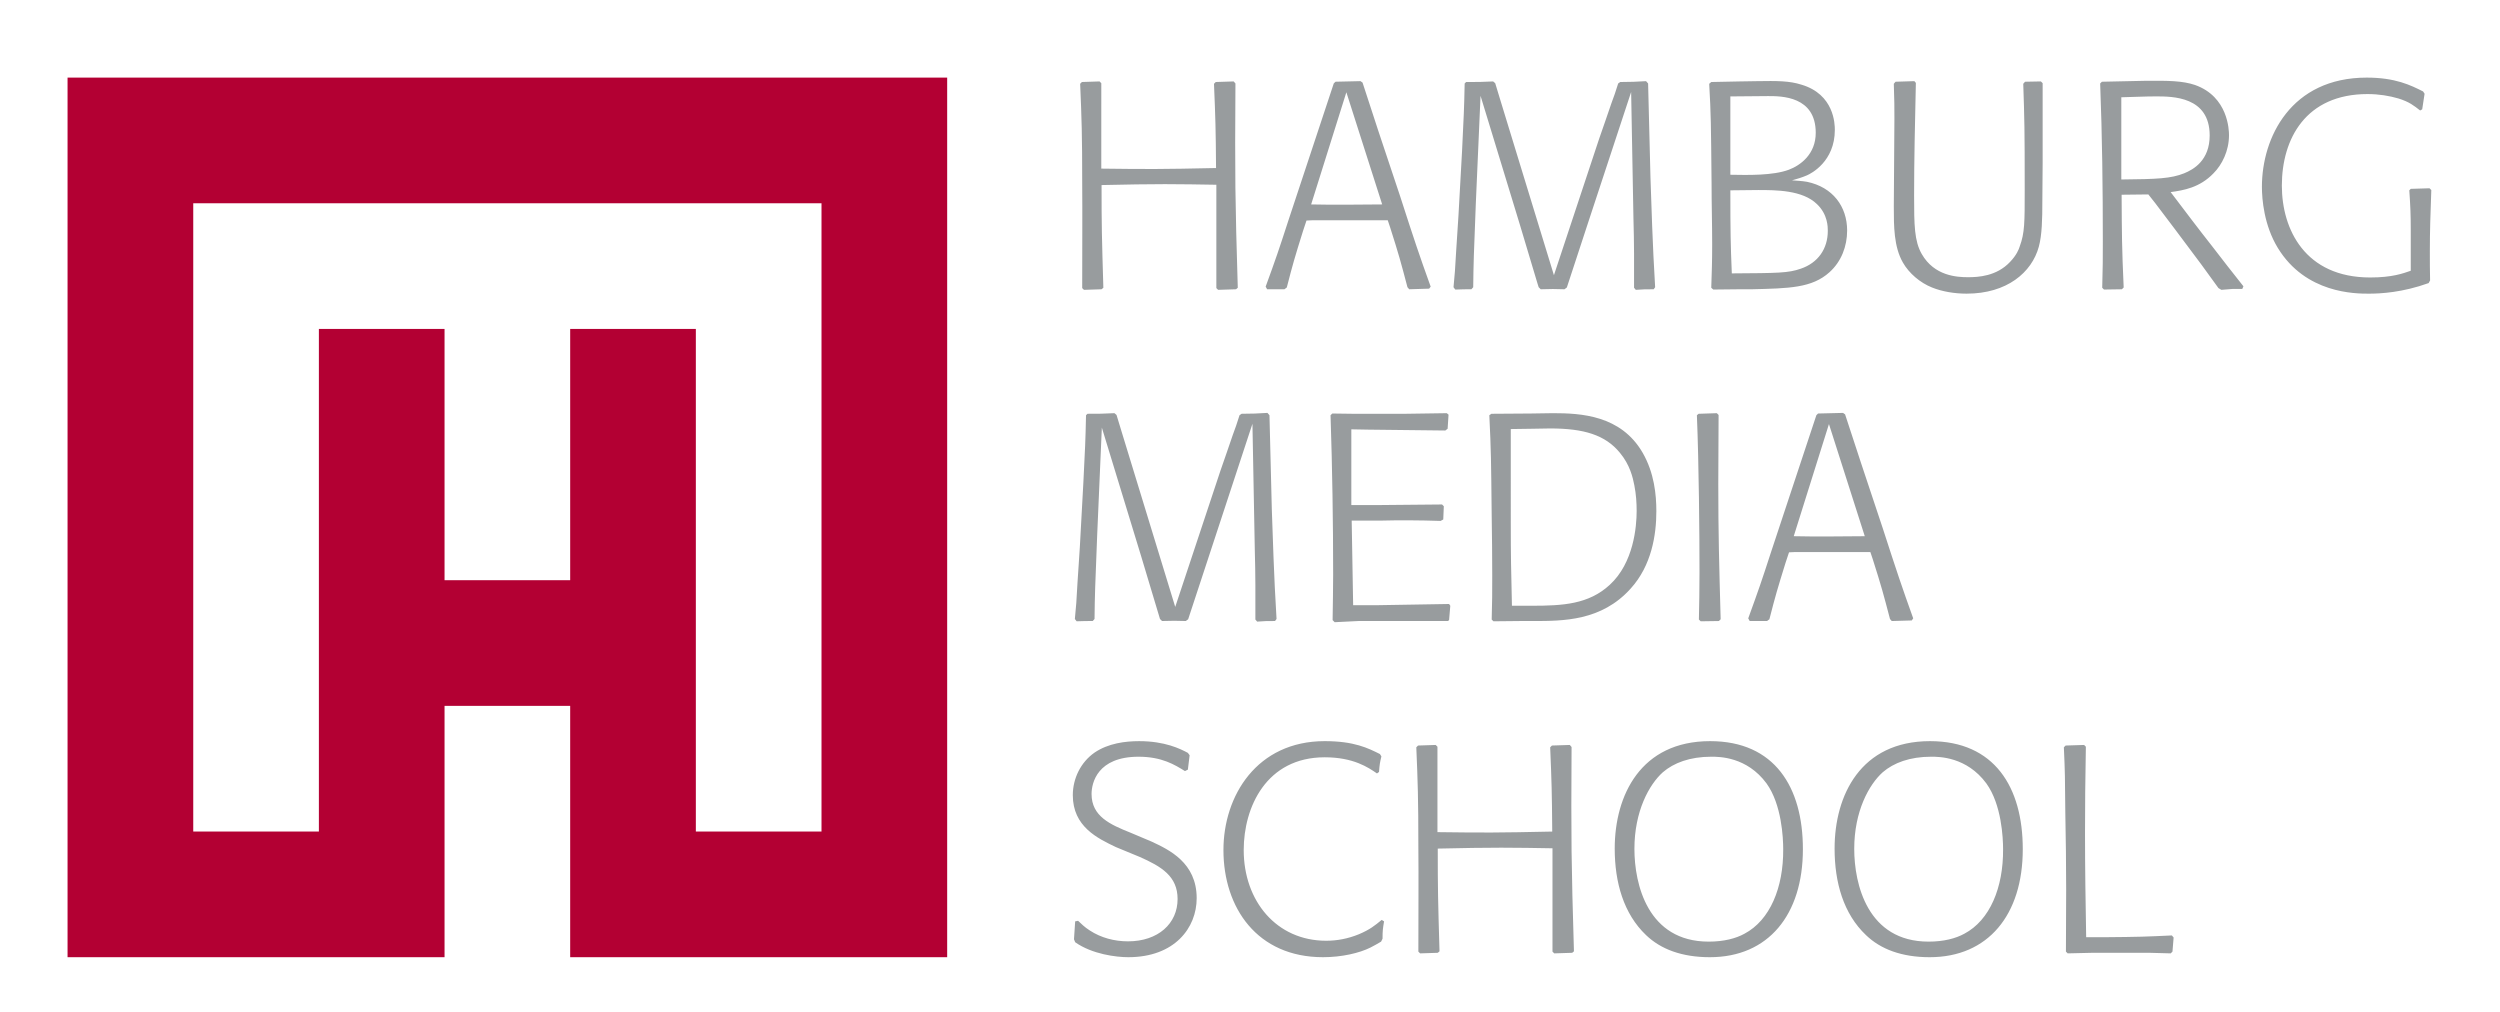
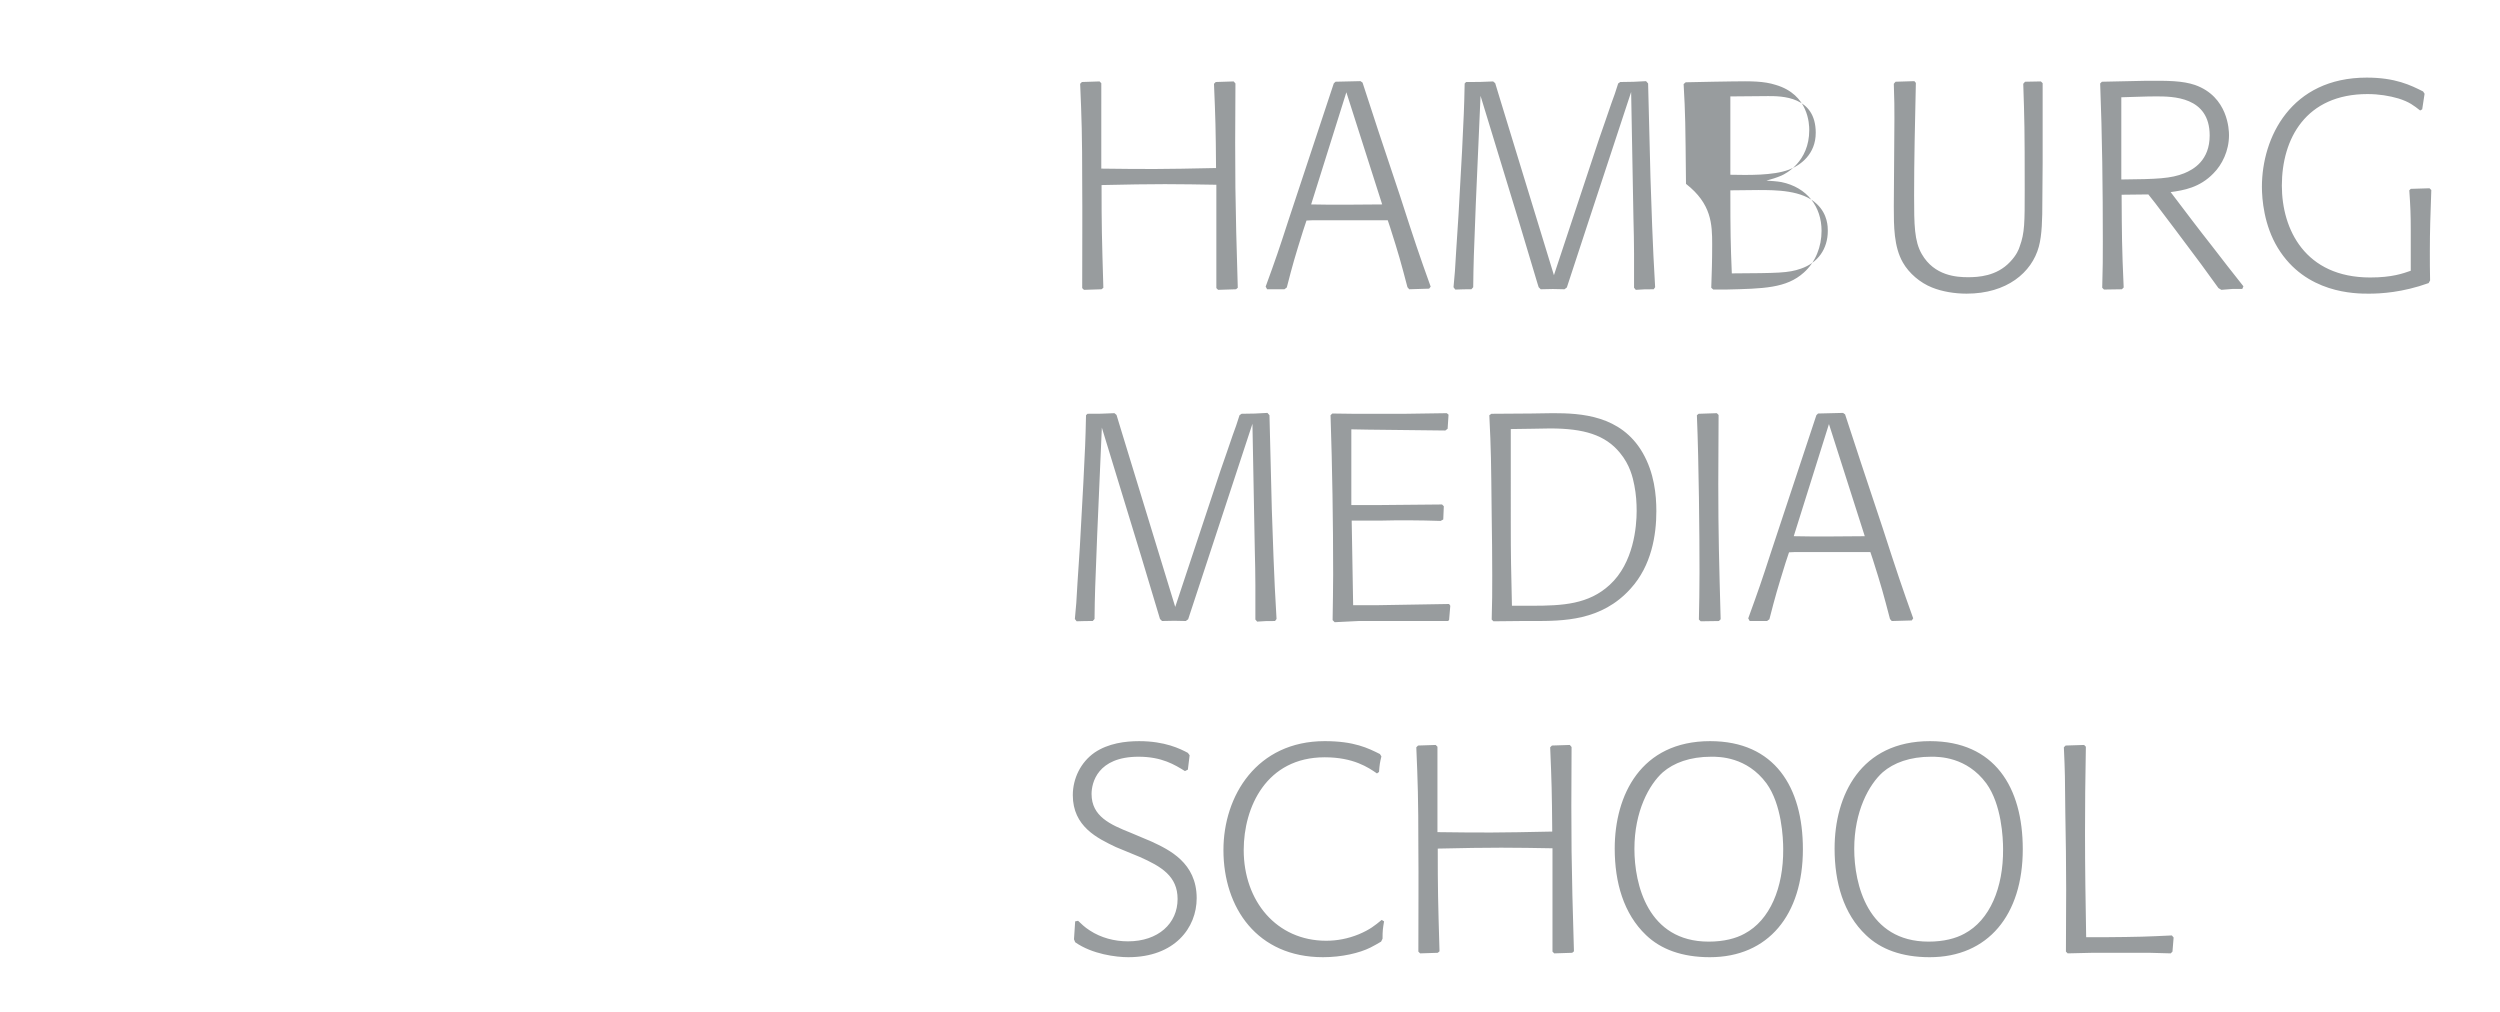
<svg xmlns="http://www.w3.org/2000/svg" version="1.1" x="0px" y="0px" width="709px" height="287px" viewBox="-19.159 -22.01 709 287" enable-background="new -19.159 -22.01 709 287" xml:space="preserve">
  <defs>
</defs>
-   <path fill="#989C9E" d="M577.307,243.788h-4.83c-0.172-9.823-0.326-19.646-0.326-29.477  c0-8.069,0.068-14.971,0.24-24.553l-0.498-0.498l-5.242,0.163l-0.499,0.507  c0.327,7.245,0.327,8.327,0.413,18.648l0.172,10.897l0.068,10.742c0,5.912-0.068,11.738-0.068,17.651  l0.498,0.498l6.995-0.163h16.226l5.998,0.163l0.499-0.498l0.326-3.996l-0.498-0.593  C589.716,243.616,587.619,243.71,577.307,243.788 M537.93,242.791  c-2.423,1.332-5.826,2.243-10.157,2.243c-17.309,0-21.072-16.312-21.072-26.306  c0-10.656,4.177-18.228,8.078-21.725c3.094-2.664,7.666-4.409,13.75-4.409  c2.234,0,10.055,0,15.641,7.571c4.331,5.998,4.744,15.486,4.744,18.648  C548.999,229.719,545.166,238.966,537.93,242.791 M528.185,188.177  c-19.646,0-27.053,15.322-27.053,30.474c0,9.564,2.492,18.477,8.92,24.552  c4.159,3.996,10.141,6.248,18.047,6.248c16.568,0,26.4-11.997,26.4-30.637  C554.499,201.249,546.507,188.177,528.185,188.177 M475.573,242.791  c-2.406,1.332-5.826,2.243-10.157,2.243c-17.308,0-21.055-16.312-21.055-26.306  c0-10.656,4.159-18.228,8.061-21.725c3.094-2.664,7.666-4.409,13.75-4.409  c2.252,0,10.072,0,15.658,7.571c4.313,5.998,4.727,15.486,4.727,18.648  C486.643,229.719,482.81,238.966,475.573,242.791 M465.828,188.177  c-19.646,0-27.053,15.322-27.053,30.474c0,9.564,2.509,18.477,8.903,24.552  c4.176,3.996,10.157,6.248,18.081,6.248c16.552,0,26.383-11.997,26.383-30.637  C492.143,201.249,484.15,188.177,465.828,188.177 M426.538,189.844l-0.499-0.584l-5.07,0.163  l-0.498,0.507c0.412,9.823,0.498,12.736,0.584,23.891c-15.571,0.335-19.318,0.335-32.553,0.163  V189.758l-0.499-0.498l-5.001,0.163l-0.499,0.507c0.413,9.823,0.585,14.395,0.585,28.3  c0.086,9.074,0,17.152,0,29.64l0.498,0.498l5.002-0.163l0.498-0.421  c-0.43-14.644-0.498-17.316-0.498-29.133c8.164-0.172,12.323-0.258,17.978-0.258  c4.83,0,9.746,0.086,14.559,0.172v29.305l0.498,0.498l5.088-0.163l0.498-0.421  C426.469,222.724,426.383,216.399,426.538,189.844 M366.192,242.954  c-3.076,1.255-6.17,1.831-9.247,1.831c-14.06,0-23.388-11.232-23.388-25.722  c0-12.16,6.411-26.306,22.976-26.306c8.164,0,12.409,2.914,14.815,4.581l0.584-0.421  c0.172-2.243,0.258-2.656,0.671-4.409l-0.413-0.67c-3.334-1.659-7.253-3.661-15.657-3.661  c-19.237,0-28.725,15.486-28.725,30.886c0,16.397,9.582,30.388,28.226,30.388  c5.328,0,10.33-1.169,13.476-2.741c1.014-0.507,2.011-1.092,3.008-1.676l0.412-0.825  c0-2.329,0.086-2.836,0.43-4.916l-0.67-0.421C370.765,240.461,369.354,241.622,366.192,242.954   M307.398,216.648l-5.904-2.492c-5.835-2.328-11.086-4.666-11.086-10.991  c0-3.162,1.676-10.57,13.329-10.57c6.66,0,10.321,2.32,13.157,4.073l0.825-0.412l0.499-4.082  l-0.499-0.67c-2.166-1.16-6.497-3.326-13.819-3.326c-3.91,0-8.74,0.593-12.65,3.248  c-3.918,2.742-6.162,7.331-6.162,12.074c0,8.903,6.995,12.229,12.237,14.73l6.66,2.75  c6.248,2.75,10.82,5.5,10.82,11.979c0,6.918-5.492,11.997-14.068,11.997  c-3.833,0-7.657-1.006-10.82-3.077c-1.581-1.005-2.329-1.83-3.334-2.75l-0.825,0.163l-0.335,5.079  l0.335,0.834c4.821,3.411,11.653,4.245,15.065,4.245c13.148,0,19.396-8.327,19.396-16.732  C320.22,222.638,312.391,218.977,307.398,216.648 M509.69,130.058c-3.746,0-7.081,0.077-10.656,0.077  c-3.162,0-6.324,0-9.487-0.077l9.986-31.806L509.69,130.058z M503.521,95.09l-7.081,0.172  l-0.481,0.49l-12.822,38.715c-2.75,8.49-3.592,10.896-6.496,18.889l0.412,0.757h4.916l0.67-0.499  c1.753-6.832,2.252-8.49,4.572-15.984l0.996-2.999l1.668-0.077h21.398l0.67,1.994  c2.492,7.828,2.99,9.736,4.898,16.989l0.498,0.576l5.672-0.163l0.413-0.594  c-3.249-9.066-4.486-12.735-8.663-25.635l-6.152-18.477l-4.504-13.741L503.521,95.09z   M462.648,153.691l0.516,0.498l5.156-0.077l0.499-0.499c-0.43-15.812-0.671-24.14-0.671-38.465  c0-6.488,0.086-12.977,0.086-19.473l-0.498-0.507l-5.174,0.172l-0.481,0.413  c0.567,14.068,0.739,33.636,0.739,44.533C462.82,145.621,462.734,148.947,462.648,153.691   M409.299,99.67l6.153-0.086c1.667,0,3.334-0.086,5.001-0.086c9.573,0,15.641,1.83,19.8,6.909  c2.836,3.412,3.661,6.995,4.091,9.238c0.499,2.501,0.653,5.001,0.653,7.245  c0,4.409-0.825,14.738-7.648,20.977c-5.998,5.5-13.234,5.913-22.138,5.913H409.625  c-0.24-10.149-0.326-13.991-0.326-23.393V99.67z M404.383,154.189l7.734-0.077h3.507  c8.559,0,19.387,0,27.637-9.161c5.999-6.574,7.322-15.322,7.322-21.974  c0-4.658-0.584-10.897-3.919-16.646c-6.153-10.579-17.479-11.164-25.386-11.164  c-2.08,0-4.159,0.095-6.239,0.095l-11.24,0.077l-0.585,0.413c0.499,10.407,0.499,12.237,0.671,28.479  c0.086,5.655,0.154,11.318,0.154,16.973c0,5.002,0,7.253-0.154,12.487L404.383,154.189z M364.508,95.339  l-5.826-0.077l-0.499,0.49c0.499,15.073,0.739,30.139,0.739,45.203c0,4.408-0.086,7.58-0.154,12.899  l0.584,0.593l6.737-0.335h25.387l0.326-0.258l0.344-4.073l-0.344-0.499l-19.972,0.335h-7.236  l-0.412-23.977h7.906c2.818-0.086,5.654-0.086,8.474-0.086c3.352,0,5.5,0.086,8.834,0.172l0.756-0.412  l0.155-3.755l-0.499-0.499l-17.479,0.163h-8.25V99.748l4.744,0.086l21.914,0.249l0.653-0.498  l0.258-3.996l-0.499-0.421l-11.739,0.172H364.508z M336.703,133.959  c0.086,3.669,0.163,6.66,0.163,9.994v9.737l0.507,0.593c2.157-0.172,2.741-0.172,5.066-0.172  l0.43-0.576c-0.757-12.074-1.083-24.148-1.341-31.058l-0.666-26.727l-0.576-0.662  c-3.085,0.172-4.09,0.249-7.339,0.249l-0.576,0.413c-0.584,1.917-1.332,4.082-1.908,5.577  c-0.507,1.59-2.999,8.663-3.506,10.158l-12.822,38.629l-12.813-41.877  c-1.753-5.827-3.747-12.152-3.833-12.564l-0.584-0.507c-3.489,0.172-4.073,0.172-7.657,0.172  l-0.412,0.413c-0.164,7.743-0.25,8.912-0.756,19.147l-0.997,18.236  c-0.241,3.326-0.413,6.737-0.662,10.063c-0.249,4.752-0.413,7.167-0.748,10.338l0.499,0.653  c2.166-0.077,2.99-0.077,4.572-0.077l0.507-0.576c0.078-7.167,0.164-8.825,0.748-23.728  l1.324-30.55l11.163,36.532c1.582,5.26,1.917,6.42,5.001,16.655l0.327,1.091l0.584,0.576  c3.249-0.086,3.738-0.086,6.737,0l0.67-0.499c1.667-5.078,4.332-13.234,5.999-18.235l12.229-37.203  L336.703,133.959z M670.359,31.883l-0.516-0.499l-5.311,0.163l-0.413,0.421  c0.327,4.821,0.413,6.987,0.413,11.241v11.567c-2.166,0.748-5.242,1.908-11.499,1.908  c-18.477,0-25.059-13.646-25.059-26.056c0-13.234,6.754-25.961,24.303-25.961  c3.248,0,6.17,0.498,8.748,1.246c3.163,0.997,4.332,1.994,6.171,3.412l0.584-0.335l0.671-4.417  l-0.43-0.653C664.533,2.166,660.202,0,652.038,0c-21.484,0-29.718,16.981-29.718,30.963  c0,3.506,0.585,10.905,4.503,17.325c7.906,12.985,22.052,12.985,25.799,12.985  c3.42,0,9.573-0.335,16.981-3l0.412-0.748c-0.068-2.75-0.068-5.491-0.068-8.25  C669.947,43.373,670.102,39.127,670.359,31.883 M582.445,28.892V5.577  c3.661-0.077,6.651-0.249,9.831-0.249c4.658,0,15.229,0,15.229,11.077  c0,7.073-4.572,9.651-7.236,10.734C596.505,28.634,592.689,28.797,582.445,28.892 M602.503,40.459  l-6.066-7.992c3.66-0.499,8.232-1.246,12.151-5.328c2.406-2.415,4.399-6.325,4.399-10.828  c0-1.418-0.24-10.897-9.642-14.223c-3.507-1.178-7.408-1.255-14.403-1.178l-11.997,0.258l-0.498,0.49  c0.584,14.91,0.756,29.889,0.756,44.876c0,4.744,0,7.331-0.172,13.062l0.499,0.507l5.07-0.077  l0.516-0.507c-0.516-11.567-0.516-14.729-0.585-26.305l7.58-0.086  c1.083,1.34,1.581,1.917,7.579,9.909c7.477,9.986,8.319,11.068,12.307,16.654l0.825,0.499  c1.083-0.086,2.097-0.163,3.18-0.258h2.75l0.326-0.748c-1.409-1.745-7.665-9.737-8.903-11.404  C606.25,45.375,604.429,42.952,602.503,40.459 M555.151,1.168l-0.516,0.584  c0.344,10.321,0.413,12.564,0.413,30.052c0,9.316,0,12.238-1.409,16.062  c-0.241,0.834-0.911,2.492-2.75,4.409c-3.833,4.082-9.075,4.331-11.911,4.331  c-3.146,0-9.557-0.335-13.132-6.583c-2.097-3.661-2.165-8.155-2.165-16.56  c0-10.158,0.24-20.307,0.498-31.969L523.75,1.005l-5.328,0.163l-0.498,0.584  c0.172,4.744,0.172,6.66,0.172,9.9l-0.172,24.896c0,5.577,0,11.404,2.578,15.898  c1.753,3.076,4.915,5.749,8.25,7.072c2.836,1.16,6.411,1.753,9.813,1.753  c11.413,0,18.494-5.99,20.488-13.32c0.91-3.326,0.996-7.992,0.996-12.736l0.086-10.992V1.581  l-0.498-0.499L555.151,1.168z M479.476,31.883c4.984,0,12.563,0,16.654,3.996  c3.076,2.913,3.076,6.488,3.076,7.571c0,5.079-2.75,9.075-7.665,10.742  c-3.575,1.246-6.411,1.246-19.56,1.332c-0.344-8.413-0.412-11.653-0.412-23.555  C474.233,31.969,476.88,31.883,479.476,31.883 M471.569,5.328h0.91c1.169,0,9.333-0.086,9.814-0.086  c3.747,0,13.492,0,13.492,10.416c0,6.067-4.331,9.238-7.648,10.476  c-4.503,1.676-11.584,1.504-16.568,1.418V5.328z M466.413,47.283c0,4.993-0.104,7.571-0.258,12.315  l0.566,0.507l7.254-0.077h3.574c10.656-0.258,17.153-0.335,22.138-4.838  c3.335-2.999,5.002-7.322,5.002-11.816c0-6.823-4.073-12.315-11.396-13.827  c-1.427-0.241-2.836-0.318-4.245-0.413c1.495-0.413,2.904-0.834,4.245-1.418  c1.151-0.49,7.906-3.902,7.906-12.899c0-1.659-0.172-10.072-9.487-12.822  c-3.421-1.083-6.823-1.083-12.667-0.988l-4.898,0.077l-7.992,0.164l-0.585,0.507  c0.499,8.903,0.499,10.82,0.671,28.299C466.241,35.793,466.413,41.542,466.413,47.283 M398.127,60.027  l0.516-0.584c0.086-7.167,0.154-8.826,0.739-23.736l1.34-30.542l11.155,36.549  c1.581,5.242,1.907,6.402,4.984,16.638l0.344,1.091l0.584,0.584c3.249-0.095,3.747-0.095,6.737,0  l0.671-0.507c1.667-5.079,4.331-13.234,5.981-18.236l12.254-37.202l0.653,35.793  c0.086,3.669,0.172,6.66,0.172,9.995v9.728l0.499,0.593c2.165-0.163,2.75-0.163,5.07-0.163  l0.412-0.584c-0.739-12.074-1.083-24.148-1.323-31.058l-0.671-26.727l-0.584-0.653  c-3.076,0.163-4.073,0.241-7.322,0.241l-0.584,0.413c-0.584,1.925-1.323,4.09-1.908,5.586  c-0.498,1.581-3.008,8.654-3.506,10.149l-12.805,38.638l-12.822-41.886  c-1.753-5.818-3.746-12.151-3.832-12.564l-0.585-0.499c-3.489,0.164-4.073,0.164-7.665,0.164  l-0.413,0.413c-0.154,7.751-0.258,8.92-0.739,19.155l-1.014,18.228  c-0.24,3.326-0.412,6.746-0.653,10.072c-0.258,4.752-0.43,7.159-0.756,10.33l0.498,0.662  C395.721,60.027,396.562,60.027,398.127,60.027 M362.669,4.159l10.158,31.806  c-3.747,0-7.064,0.077-10.656,0.077c-3.163,0-6.325,0-9.488-0.077L362.669,4.159z M345.104,60.027  l0.67-0.507c1.753-6.823,2.252-8.49,4.589-15.976l0.997-3.008l1.65-0.077h21.398l0.67,2.002  c2.492,7.82,3.008,9.729,4.916,16.981l0.498,0.584l5.655-0.172l0.43-0.576  c-3.266-9.084-4.504-12.745-8.663-25.644l-6.17-18.485l-4.486-13.733l-0.584-0.413l-7.081,0.163  l-0.499,0.49l-12.821,38.715c-2.75,8.49-3.575,10.905-6.493,18.906l0.413,0.748H345.104z   M287.753,59.692l0.499,0.499l4.993-0.163l0.507-0.43c-0.43-14.644-0.507-17.308-0.507-29.125  c8.164-0.163,12.324-0.258,17.979-0.258c4.83,0,9.745,0.095,14.575,0.172v29.305l0.499,0.499  l5.079-0.163l0.498-0.43c-0.748-25.051-0.834-31.376-0.662-57.939l-0.507-0.576l-5.07,0.164  l-0.507,0.507c0.413,9.814,0.507,12.728,0.584,23.891c-15.572,0.335-19.31,0.335-32.544,0.164V1.581  l-0.499-0.499l-5.001,0.164l-0.499,0.507c0.421,9.814,0.584,14.395,0.584,28.299  C287.83,39.127,287.753,47.206,287.753,59.692" />
-   <path fill="#B30033" d="M213.821,213.812h-35.638V71.268h-35.638v71.276h-35.63V71.268H71.276v142.544H35.646  V35.638H213.821V213.812z M0,0v249.451h106.915v-71.268h35.63v71.268h106.915V0H0z" />
+   <path fill="#989C9E" d="M577.307,243.788h-4.83c-0.172-9.823-0.326-19.646-0.326-29.477  c0-8.069,0.068-14.971,0.24-24.553l-0.498-0.498l-5.242,0.163l-0.499,0.507  c0.327,7.245,0.327,8.327,0.413,18.648l0.172,10.897l0.068,10.742c0,5.912-0.068,11.738-0.068,17.651  l0.498,0.498l6.995-0.163h16.226l5.998,0.163l0.499-0.498l0.326-3.996l-0.498-0.593  C589.716,243.616,587.619,243.71,577.307,243.788 M537.93,242.791  c-2.423,1.332-5.826,2.243-10.157,2.243c-17.309,0-21.072-16.312-21.072-26.306  c0-10.656,4.177-18.228,8.078-21.725c3.094-2.664,7.666-4.409,13.75-4.409  c2.234,0,10.055,0,15.641,7.571c4.331,5.998,4.744,15.486,4.744,18.648  C548.999,229.719,545.166,238.966,537.93,242.791 M528.185,188.177  c-19.646,0-27.053,15.322-27.053,30.474c0,9.564,2.492,18.477,8.92,24.552  c4.159,3.996,10.141,6.248,18.047,6.248c16.568,0,26.4-11.997,26.4-30.637  C554.499,201.249,546.507,188.177,528.185,188.177 M475.573,242.791  c-2.406,1.332-5.826,2.243-10.157,2.243c-17.308,0-21.055-16.312-21.055-26.306  c0-10.656,4.159-18.228,8.061-21.725c3.094-2.664,7.666-4.409,13.75-4.409  c2.252,0,10.072,0,15.658,7.571c4.313,5.998,4.727,15.486,4.727,18.648  C486.643,229.719,482.81,238.966,475.573,242.791 M465.828,188.177  c-19.646,0-27.053,15.322-27.053,30.474c0,9.564,2.509,18.477,8.903,24.552  c4.176,3.996,10.157,6.248,18.081,6.248c16.552,0,26.383-11.997,26.383-30.637  C492.143,201.249,484.15,188.177,465.828,188.177 M426.538,189.844l-0.499-0.584l-5.07,0.163  l-0.498,0.507c0.412,9.823,0.498,12.736,0.584,23.891c-15.571,0.335-19.318,0.335-32.553,0.163  V189.758l-0.499-0.498l-5.001,0.163l-0.499,0.507c0.413,9.823,0.585,14.395,0.585,28.3  c0.086,9.074,0,17.152,0,29.64l0.498,0.498l5.002-0.163l0.498-0.421  c-0.43-14.644-0.498-17.316-0.498-29.133c8.164-0.172,12.323-0.258,17.978-0.258  c4.83,0,9.746,0.086,14.559,0.172v29.305l0.498,0.498l5.088-0.163l0.498-0.421  C426.469,222.724,426.383,216.399,426.538,189.844 M366.192,242.954  c-3.076,1.255-6.17,1.831-9.247,1.831c-14.06,0-23.388-11.232-23.388-25.722  c0-12.16,6.411-26.306,22.976-26.306c8.164,0,12.409,2.914,14.815,4.581l0.584-0.421  c0.172-2.243,0.258-2.656,0.671-4.409l-0.413-0.67c-3.334-1.659-7.253-3.661-15.657-3.661  c-19.237,0-28.725,15.486-28.725,30.886c0,16.397,9.582,30.388,28.226,30.388  c5.328,0,10.33-1.169,13.476-2.741c1.014-0.507,2.011-1.092,3.008-1.676l0.412-0.825  c0-2.329,0.086-2.836,0.43-4.916l-0.67-0.421C370.765,240.461,369.354,241.622,366.192,242.954   M307.398,216.648l-5.904-2.492c-5.835-2.328-11.086-4.666-11.086-10.991  c0-3.162,1.676-10.57,13.329-10.57c6.66,0,10.321,2.32,13.157,4.073l0.825-0.412l0.499-4.082  l-0.499-0.67c-2.166-1.16-6.497-3.326-13.819-3.326c-3.91,0-8.74,0.593-12.65,3.248  c-3.918,2.742-6.162,7.331-6.162,12.074c0,8.903,6.995,12.229,12.237,14.73l6.66,2.75  c6.248,2.75,10.82,5.5,10.82,11.979c0,6.918-5.492,11.997-14.068,11.997  c-3.833,0-7.657-1.006-10.82-3.077c-1.581-1.005-2.329-1.83-3.334-2.75l-0.825,0.163l-0.335,5.079  l0.335,0.834c4.821,3.411,11.653,4.245,15.065,4.245c13.148,0,19.396-8.327,19.396-16.732  C320.22,222.638,312.391,218.977,307.398,216.648 M509.69,130.058c-3.746,0-7.081,0.077-10.656,0.077  c-3.162,0-6.324,0-9.487-0.077l9.986-31.806L509.69,130.058z M503.521,95.09l-7.081,0.172  l-0.481,0.49l-12.822,38.715c-2.75,8.49-3.592,10.896-6.496,18.889l0.412,0.757h4.916l0.67-0.499  c1.753-6.832,2.252-8.49,4.572-15.984l0.996-2.999l1.668-0.077h21.398l0.67,1.994  c2.492,7.828,2.99,9.736,4.898,16.989l0.498,0.576l5.672-0.163l0.413-0.594  c-3.249-9.066-4.486-12.735-8.663-25.635l-6.152-18.477l-4.504-13.741L503.521,95.09z   M462.648,153.691l0.516,0.498l5.156-0.077l0.499-0.499c-0.43-15.812-0.671-24.14-0.671-38.465  c0-6.488,0.086-12.977,0.086-19.473l-0.498-0.507l-5.174,0.172l-0.481,0.413  c0.567,14.068,0.739,33.636,0.739,44.533C462.82,145.621,462.734,148.947,462.648,153.691   M409.299,99.67l6.153-0.086c1.667,0,3.334-0.086,5.001-0.086c9.573,0,15.641,1.83,19.8,6.909  c2.836,3.412,3.661,6.995,4.091,9.238c0.499,2.501,0.653,5.001,0.653,7.245  c0,4.409-0.825,14.738-7.648,20.977c-5.998,5.5-13.234,5.913-22.138,5.913H409.625  c-0.24-10.149-0.326-13.991-0.326-23.393V99.67z M404.383,154.189l7.734-0.077h3.507  c8.559,0,19.387,0,27.637-9.161c5.999-6.574,7.322-15.322,7.322-21.974  c0-4.658-0.584-10.897-3.919-16.646c-6.153-10.579-17.479-11.164-25.386-11.164  c-2.08,0-4.159,0.095-6.239,0.095l-11.24,0.077l-0.585,0.413c0.499,10.407,0.499,12.237,0.671,28.479  c0.086,5.655,0.154,11.318,0.154,16.973c0,5.002,0,7.253-0.154,12.487L404.383,154.189z M364.508,95.339  l-5.826-0.077l-0.499,0.49c0.499,15.073,0.739,30.139,0.739,45.203c0,4.408-0.086,7.58-0.154,12.899  l0.584,0.593l6.737-0.335h25.387l0.326-0.258l0.344-4.073l-0.344-0.499l-19.972,0.335h-7.236  l-0.412-23.977h7.906c2.818-0.086,5.654-0.086,8.474-0.086c3.352,0,5.5,0.086,8.834,0.172l0.756-0.412  l0.155-3.755l-0.499-0.499l-17.479,0.163h-8.25V99.748l4.744,0.086l21.914,0.249l0.653-0.498  l0.258-3.996l-0.499-0.421l-11.739,0.172H364.508z M336.703,133.959  c0.086,3.669,0.163,6.66,0.163,9.994v9.737l0.507,0.593c2.157-0.172,2.741-0.172,5.066-0.172  l0.43-0.576c-0.757-12.074-1.083-24.148-1.341-31.058l-0.666-26.727l-0.576-0.662  c-3.085,0.172-4.09,0.249-7.339,0.249l-0.576,0.413c-0.584,1.917-1.332,4.082-1.908,5.577  c-0.507,1.59-2.999,8.663-3.506,10.158l-12.822,38.629l-12.813-41.877  c-1.753-5.827-3.747-12.152-3.833-12.564l-0.584-0.507c-3.489,0.172-4.073,0.172-7.657,0.172  l-0.412,0.413c-0.164,7.743-0.25,8.912-0.756,19.147l-0.997,18.236  c-0.241,3.326-0.413,6.737-0.662,10.063c-0.249,4.752-0.413,7.167-0.748,10.338l0.499,0.653  c2.166-0.077,2.99-0.077,4.572-0.077l0.507-0.576c0.078-7.167,0.164-8.825,0.748-23.728  l1.324-30.55l11.163,36.532c1.582,5.26,1.917,6.42,5.001,16.655l0.327,1.091l0.584,0.576  c3.249-0.086,3.738-0.086,6.737,0l0.67-0.499c1.667-5.078,4.332-13.234,5.999-18.235l12.229-37.203  L336.703,133.959z M670.359,31.883l-0.516-0.499l-5.311,0.163l-0.413,0.421  c0.327,4.821,0.413,6.987,0.413,11.241v11.567c-2.166,0.748-5.242,1.908-11.499,1.908  c-18.477,0-25.059-13.646-25.059-26.056c0-13.234,6.754-25.961,24.303-25.961  c3.248,0,6.17,0.498,8.748,1.246c3.163,0.997,4.332,1.994,6.171,3.412l0.584-0.335l0.671-4.417  l-0.43-0.653C664.533,2.166,660.202,0,652.038,0c-21.484,0-29.718,16.981-29.718,30.963  c0,3.506,0.585,10.905,4.503,17.325c7.906,12.985,22.052,12.985,25.799,12.985  c3.42,0,9.573-0.335,16.981-3l0.412-0.748c-0.068-2.75-0.068-5.491-0.068-8.25  C669.947,43.373,670.102,39.127,670.359,31.883 M582.445,28.892V5.577  c3.661-0.077,6.651-0.249,9.831-0.249c4.658,0,15.229,0,15.229,11.077  c0,7.073-4.572,9.651-7.236,10.734C596.505,28.634,592.689,28.797,582.445,28.892 M602.503,40.459  l-6.066-7.992c3.66-0.499,8.232-1.246,12.151-5.328c2.406-2.415,4.399-6.325,4.399-10.828  c0-1.418-0.24-10.897-9.642-14.223c-3.507-1.178-7.408-1.255-14.403-1.178l-11.997,0.258l-0.498,0.49  c0.584,14.91,0.756,29.889,0.756,44.876c0,4.744,0,7.331-0.172,13.062l0.499,0.507l5.07-0.077  l0.516-0.507c-0.516-11.567-0.516-14.729-0.585-26.305l7.58-0.086  c1.083,1.34,1.581,1.917,7.579,9.909c7.477,9.986,8.319,11.068,12.307,16.654l0.825,0.499  c1.083-0.086,2.097-0.163,3.18-0.258h2.75l0.326-0.748c-1.409-1.745-7.665-9.737-8.903-11.404  C606.25,45.375,604.429,42.952,602.503,40.459 M555.151,1.168l-0.516,0.584  c0.344,10.321,0.413,12.564,0.413,30.052c0,9.316,0,12.238-1.409,16.062  c-0.241,0.834-0.911,2.492-2.75,4.409c-3.833,4.082-9.075,4.331-11.911,4.331  c-3.146,0-9.557-0.335-13.132-6.583c-2.097-3.661-2.165-8.155-2.165-16.56  c0-10.158,0.24-20.307,0.498-31.969L523.75,1.005l-5.328,0.163l-0.498,0.584  c0.172,4.744,0.172,6.66,0.172,9.9l-0.172,24.896c0,5.577,0,11.404,2.578,15.898  c1.753,3.076,4.915,5.749,8.25,7.072c2.836,1.16,6.411,1.753,9.813,1.753  c11.413,0,18.494-5.99,20.488-13.32c0.91-3.326,0.996-7.992,0.996-12.736l0.086-10.992V1.581  l-0.498-0.499L555.151,1.168z M479.476,31.883c4.984,0,12.563,0,16.654,3.996  c3.076,2.913,3.076,6.488,3.076,7.571c0,5.079-2.75,9.075-7.665,10.742  c-3.575,1.246-6.411,1.246-19.56,1.332c-0.344-8.413-0.412-11.653-0.412-23.555  C474.233,31.969,476.88,31.883,479.476,31.883 M471.569,5.328h0.91c1.169,0,9.333-0.086,9.814-0.086  c3.747,0,13.492,0,13.492,10.416c0,6.067-4.331,9.238-7.648,10.476  c-4.503,1.676-11.584,1.504-16.568,1.418V5.328z M466.413,47.283c0,4.993-0.104,7.571-0.258,12.315  l0.566,0.507h3.574c10.656-0.258,17.153-0.335,22.138-4.838  c3.335-2.999,5.002-7.322,5.002-11.816c0-6.823-4.073-12.315-11.396-13.827  c-1.427-0.241-2.836-0.318-4.245-0.413c1.495-0.413,2.904-0.834,4.245-1.418  c1.151-0.49,7.906-3.902,7.906-12.899c0-1.659-0.172-10.072-9.487-12.822  c-3.421-1.083-6.823-1.083-12.667-0.988l-4.898,0.077l-7.992,0.164l-0.585,0.507  c0.499,8.903,0.499,10.82,0.671,28.299C466.241,35.793,466.413,41.542,466.413,47.283 M398.127,60.027  l0.516-0.584c0.086-7.167,0.154-8.826,0.739-23.736l1.34-30.542l11.155,36.549  c1.581,5.242,1.907,6.402,4.984,16.638l0.344,1.091l0.584,0.584c3.249-0.095,3.747-0.095,6.737,0  l0.671-0.507c1.667-5.079,4.331-13.234,5.981-18.236l12.254-37.202l0.653,35.793  c0.086,3.669,0.172,6.66,0.172,9.995v9.728l0.499,0.593c2.165-0.163,2.75-0.163,5.07-0.163  l0.412-0.584c-0.739-12.074-1.083-24.148-1.323-31.058l-0.671-26.727l-0.584-0.653  c-3.076,0.163-4.073,0.241-7.322,0.241l-0.584,0.413c-0.584,1.925-1.323,4.09-1.908,5.586  c-0.498,1.581-3.008,8.654-3.506,10.149l-12.805,38.638l-12.822-41.886  c-1.753-5.818-3.746-12.151-3.832-12.564l-0.585-0.499c-3.489,0.164-4.073,0.164-7.665,0.164  l-0.413,0.413c-0.154,7.751-0.258,8.92-0.739,19.155l-1.014,18.228  c-0.24,3.326-0.412,6.746-0.653,10.072c-0.258,4.752-0.43,7.159-0.756,10.33l0.498,0.662  C395.721,60.027,396.562,60.027,398.127,60.027 M362.669,4.159l10.158,31.806  c-3.747,0-7.064,0.077-10.656,0.077c-3.163,0-6.325,0-9.488-0.077L362.669,4.159z M345.104,60.027  l0.67-0.507c1.753-6.823,2.252-8.49,4.589-15.976l0.997-3.008l1.65-0.077h21.398l0.67,2.002  c2.492,7.82,3.008,9.729,4.916,16.981l0.498,0.584l5.655-0.172l0.43-0.576  c-3.266-9.084-4.504-12.745-8.663-25.644l-6.17-18.485l-4.486-13.733l-0.584-0.413l-7.081,0.163  l-0.499,0.49l-12.821,38.715c-2.75,8.49-3.575,10.905-6.493,18.906l0.413,0.748H345.104z   M287.753,59.692l0.499,0.499l4.993-0.163l0.507-0.43c-0.43-14.644-0.507-17.308-0.507-29.125  c8.164-0.163,12.324-0.258,17.979-0.258c4.83,0,9.745,0.095,14.575,0.172v29.305l0.499,0.499  l5.079-0.163l0.498-0.43c-0.748-25.051-0.834-31.376-0.662-57.939l-0.507-0.576l-5.07,0.164  l-0.507,0.507c0.413,9.814,0.507,12.728,0.584,23.891c-15.572,0.335-19.31,0.335-32.544,0.164V1.581  l-0.499-0.499l-5.001,0.164l-0.499,0.507c0.421,9.814,0.584,14.395,0.584,28.299  C287.83,39.127,287.753,47.206,287.753,59.692" />
</svg>